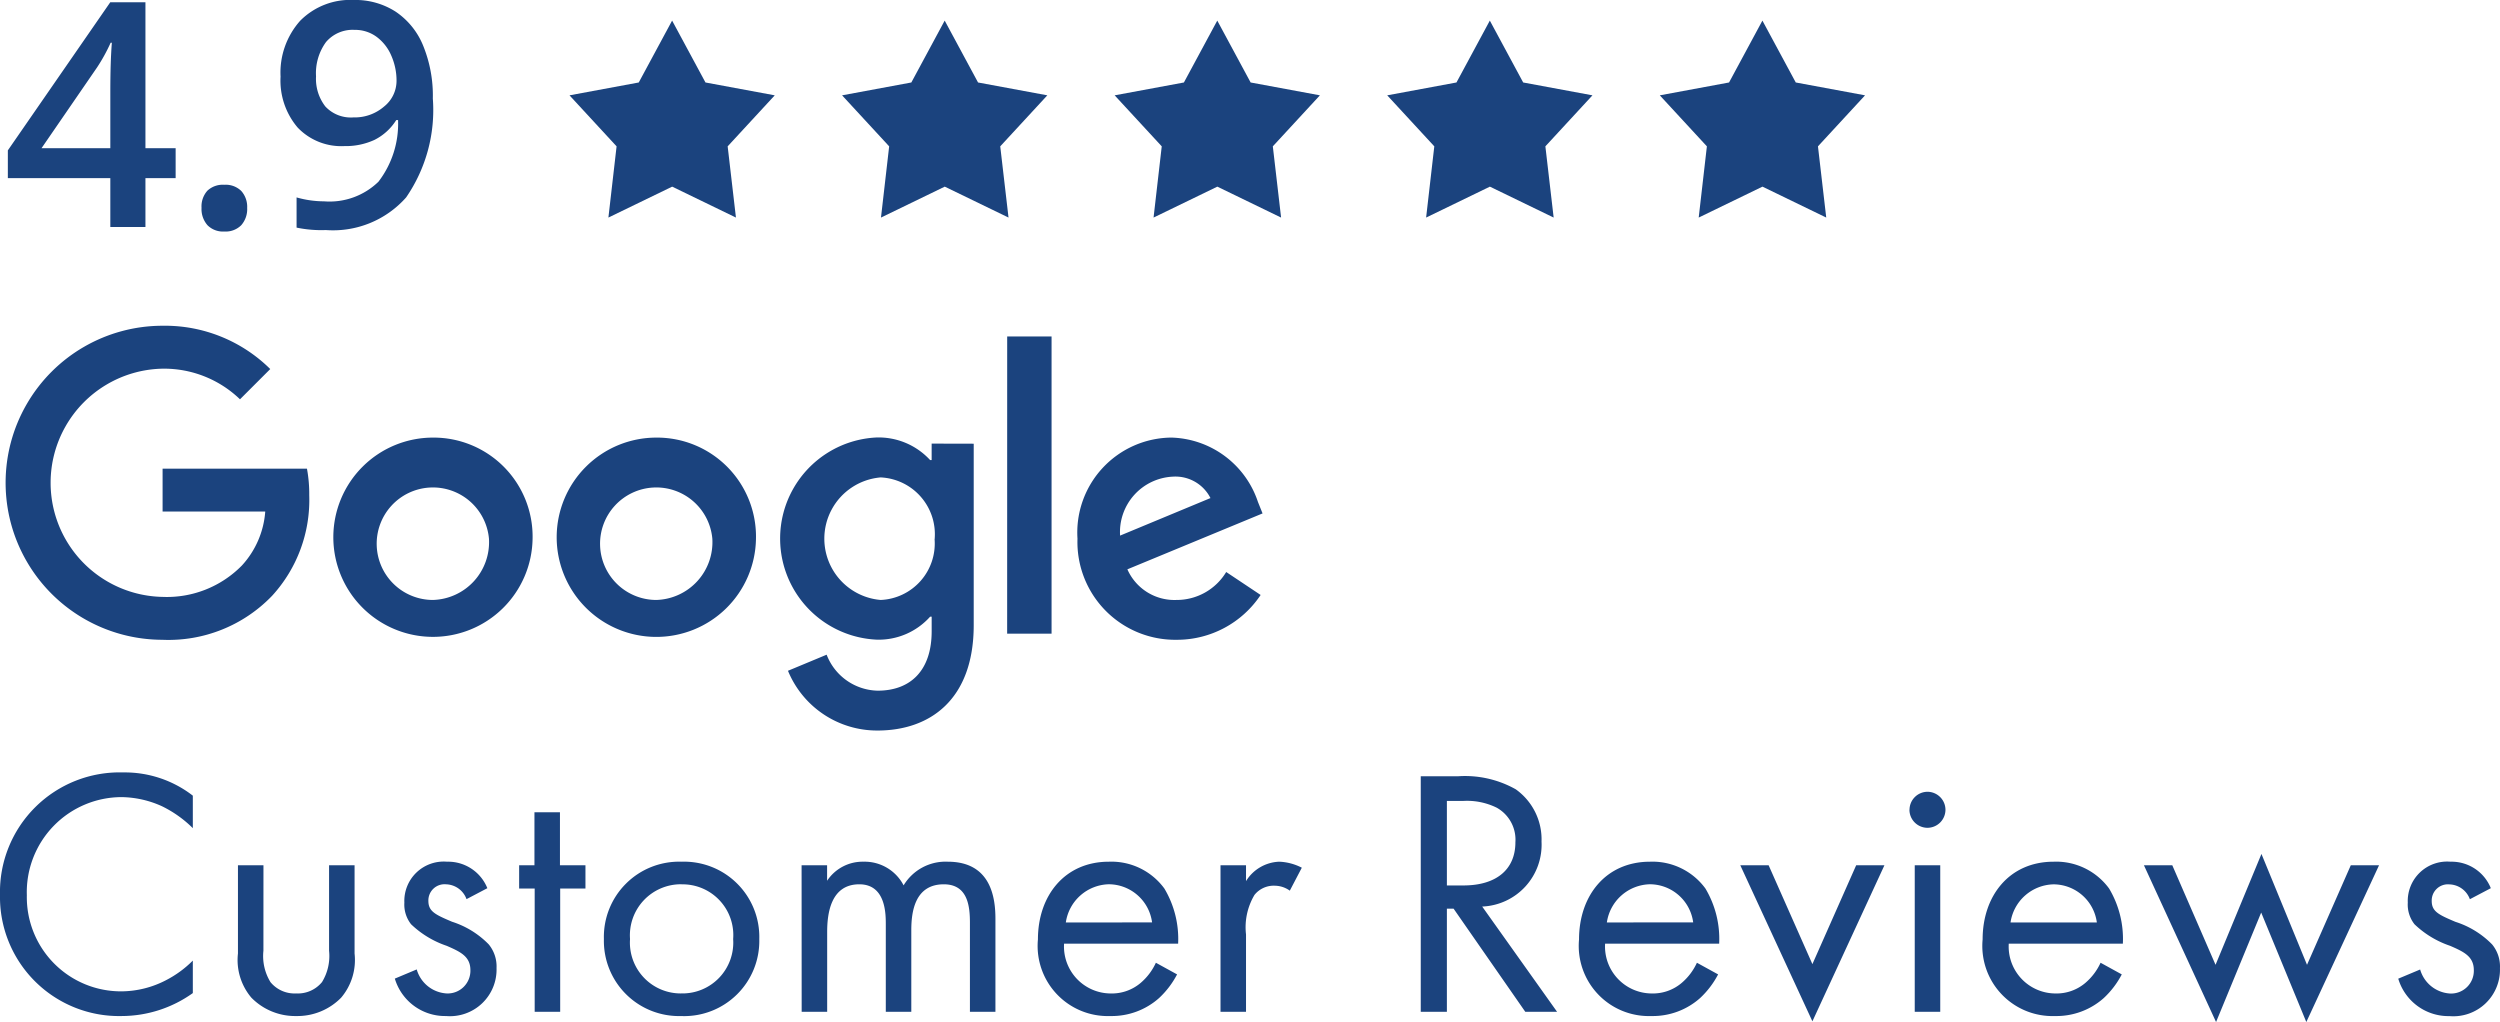
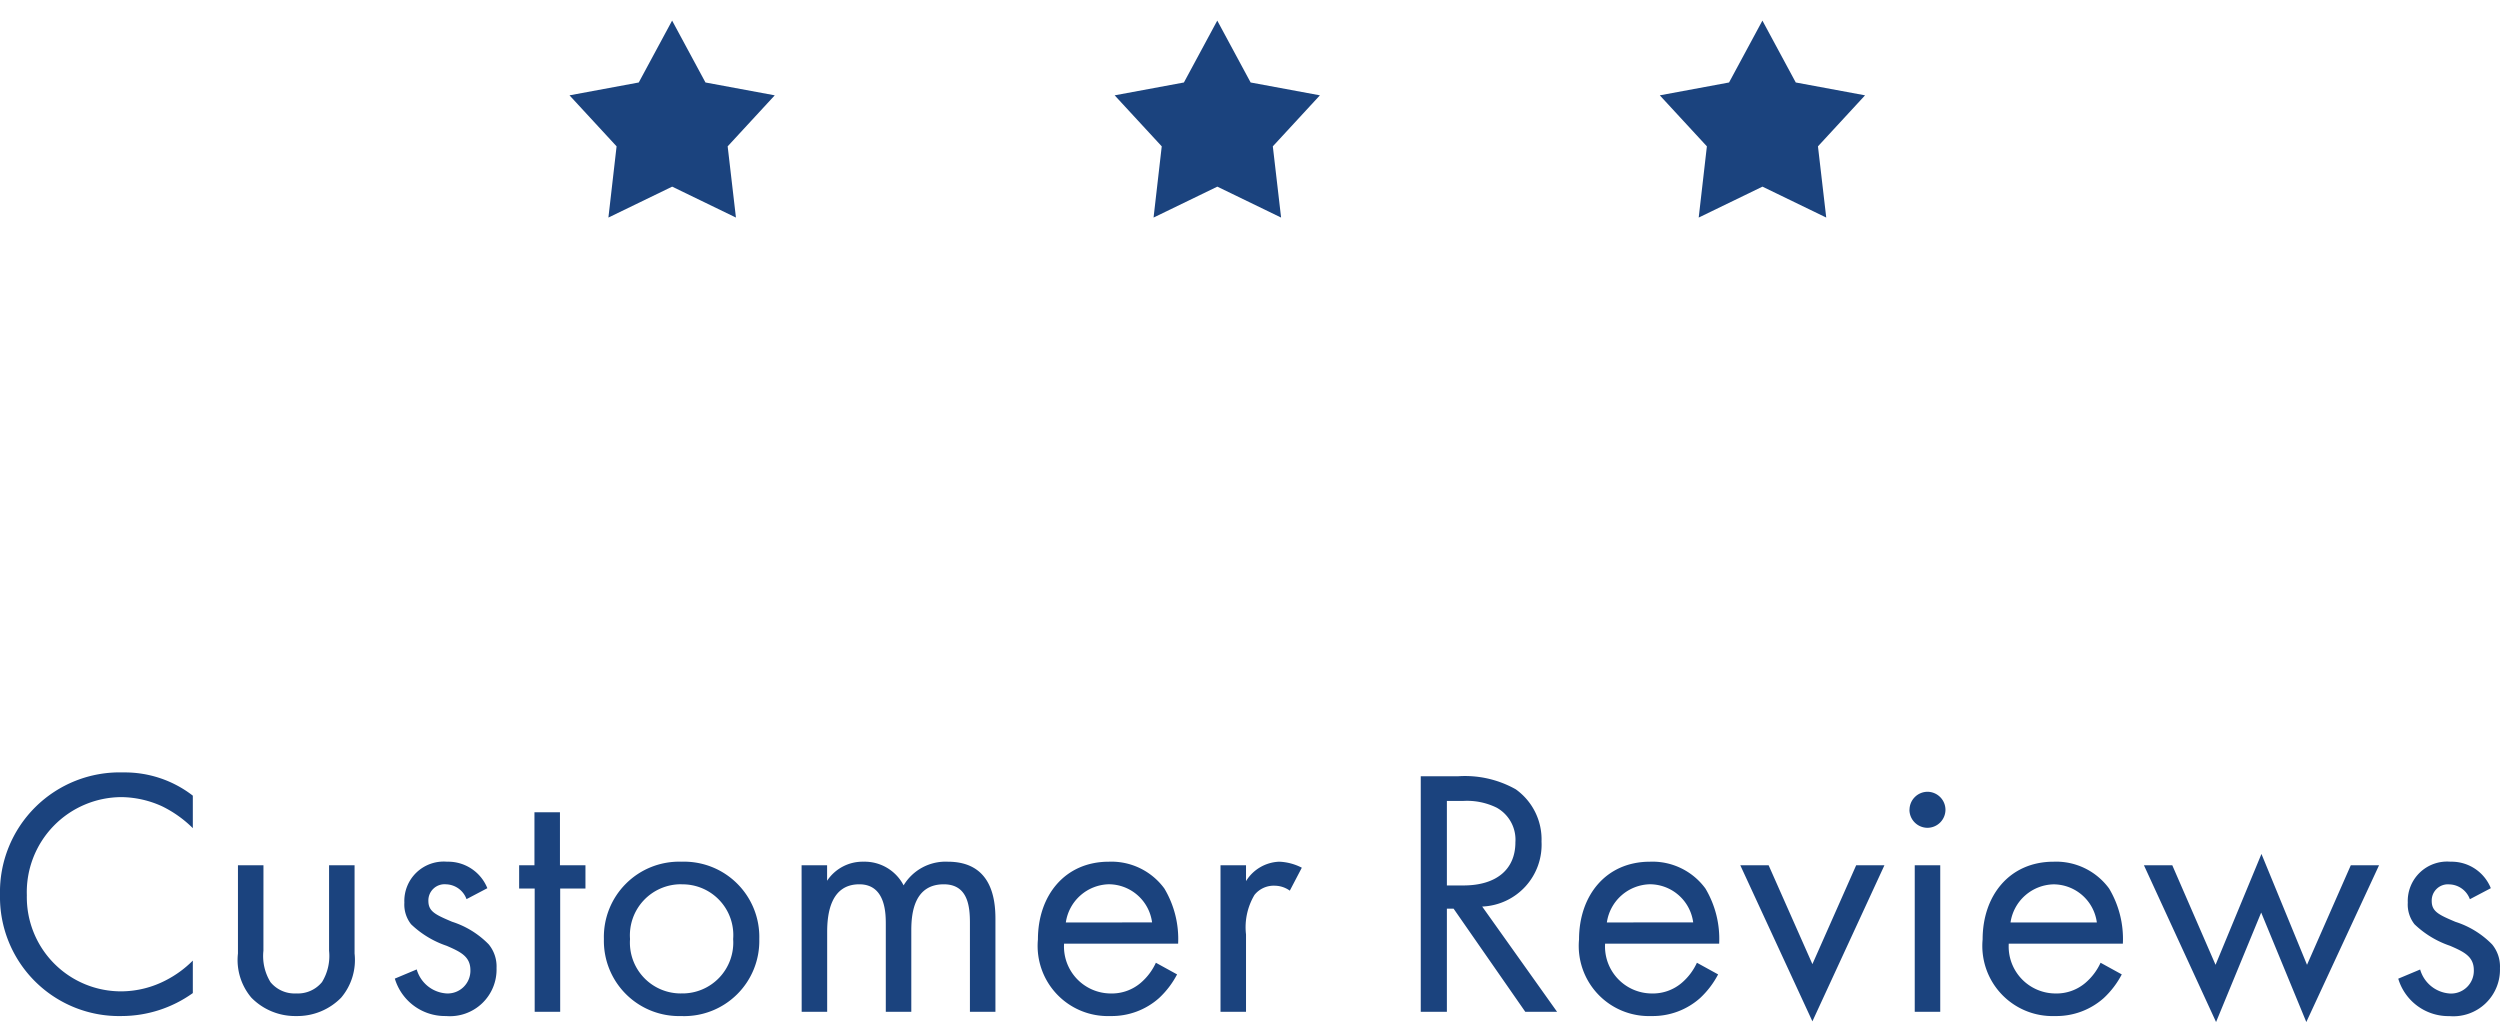
<svg xmlns="http://www.w3.org/2000/svg" width="127.422" height="52.092" viewBox="0 0 127.422 52.092">
  <g id="GoogleReviews" transform="translate(-0.9 -5.43)">
-     <path id="Path_1662" data-name="Path 1662" d="M8.852-2.492H7.313V0H5.523V-2.492H.3V-3.906l5.219-7.547H7.313v7.438H8.852ZM5.523-4.016V-6.883q0-1.531.078-2.508H5.539a8.862,8.862,0,0,1-.687,1.25L2.016-4.016ZM10.172-.977a1.2,1.2,0,0,1,.3-.875,1.146,1.146,0,0,1,.859-.3,1.132,1.132,0,0,1,.867.316,1.211,1.211,0,0,1,.3.863,1.241,1.241,0,0,1-.3.879,1.119,1.119,0,0,1-.863.324,1.114,1.114,0,0,1-.859-.32A1.249,1.249,0,0,1,10.172-.977Zm11.789-5.57A7.854,7.854,0,0,1,20.6-1.508,4.976,4.976,0,0,1,16.508.156,6.249,6.249,0,0,1,15.016.031V-1.508a5.149,5.149,0,0,0,1.4.2,3.576,3.576,0,0,0,2.773-1,4.855,4.855,0,0,0,1-3.141h-.094A2.767,2.767,0,0,1,18.98-4.437a3.5,3.5,0,0,1-1.527.313A3.073,3.073,0,0,1,15.07-5.07,3.691,3.691,0,0,1,14.2-7.664a3.968,3.968,0,0,1,1-2.848,3.594,3.594,0,0,1,2.738-1.059,3.789,3.789,0,0,1,2.125.594,3.815,3.815,0,0,1,1.4,1.723A6.747,6.747,0,0,1,21.961-6.547Zm-3.984-3.5a1.779,1.779,0,0,0-1.461.621,2.688,2.688,0,0,0-.508,1.746,2.3,2.3,0,0,0,.473,1.535,1.773,1.773,0,0,0,1.434.559,2.286,2.286,0,0,0,1.563-.555,1.679,1.679,0,0,0,.633-1.3,3.162,3.162,0,0,0-.27-1.3,2.316,2.316,0,0,0-.754-.957A1.84,1.84,0,0,0,17.977-10.047Z" transform="translate(1 17)" fill="#1B437E" />
-     <path id="Path_1654" data-name="Path 1654" d="M2119.155,324.267l4.606-1.913a2,2,0,0,0-1.912-1.092,2.827,2.827,0,0,0-2.694,3.006m5.407,1.854,1.756,1.171a5.122,5.122,0,0,1-4.294,2.284,4.983,4.983,0,0,1-5.041-5.153,4.841,4.841,0,0,1,4.787-5.153,4.787,4.787,0,0,1,4.411,3.28l.235.586-6.89,2.849a2.621,2.621,0,0,0,2.5,1.561,2.945,2.945,0,0,0,2.538-1.426m-11.166,3.143h2.264V314.117H2113.4Zm-3.694-4.821a2.9,2.9,0,0,0-2.752-3.142,3.134,3.134,0,0,0,0,6.246A2.88,2.88,0,0,0,2109.7,324.442Zm1.99-4.86v9.251c0,3.806-2.244,5.368-4.9,5.368a4.908,4.908,0,0,1-4.567-3.045l1.971-.82a2.853,2.853,0,0,0,2.6,1.834c1.7,0,2.753-1.054,2.753-3.025V328.4h-.079a3.514,3.514,0,0,1-2.714,1.171,5.158,5.158,0,0,1,0-10.306,3.57,3.57,0,0,1,2.714,1.152h.078v-.839Zm-24.707,4.841a2.867,2.867,0,1,0-2.855,3.123,2.946,2.946,0,0,0,2.855-3.123m2.223,0a5.078,5.078,0,1,1-5.078-5.152,5.045,5.045,0,0,1,5.078,5.152m9.162,0a2.867,2.867,0,1,0-2.855,3.123,2.946,2.946,0,0,0,2.855-3.123m2.224,0a5.079,5.079,0,1,1-5.079-5.152,5.045,5.045,0,0,1,5.079,5.152m-30.242,5.153a8,8,0,1,1,0-16.006,7.625,7.625,0,0,1,5.485,2.207l-1.542,1.542a5.574,5.574,0,0,0-3.943-1.561,5.817,5.817,0,0,0,0,11.632,5.354,5.354,0,0,0,4.04-1.6,4.549,4.549,0,0,0,1.19-2.751h-5.232v-2.186h7.358a7.079,7.079,0,0,1,.117,1.365,7.226,7.226,0,0,1-1.893,5.115,7.32,7.32,0,0,1-5.583,2.244" transform="translate(-2061.165 -291.538)" fill="#1B437E" fill-rule="evenodd" />
    <path id="Path_1663" data-name="Path 1663" d="M10.728-11.016A5.658,5.658,0,0,0,7.182-12.2,6.1,6.1,0,0,0,.9-5.958,6.069,6.069,0,0,0,7.11.216a6.251,6.251,0,0,0,3.618-1.17V-2.61A5.461,5.461,0,0,1,9.342-1.6a4.991,4.991,0,0,1-2.232.558,4.8,4.8,0,0,1-4.842-4.9,4.843,4.843,0,0,1,4.824-5,5.114,5.114,0,0,1,2.07.468A5.917,5.917,0,0,1,10.728-9.36Zm3.6,3.546h-1.3v4.5a2.969,2.969,0,0,0,.684,2.25A3.121,3.121,0,0,0,16,.216,3.121,3.121,0,0,0,18.288-.72a2.969,2.969,0,0,0,.684-2.25v-4.5h-1.3v4.356a2.543,2.543,0,0,1-.36,1.6A1.586,1.586,0,0,1,16-.936a1.586,1.586,0,0,1-1.314-.576,2.543,2.543,0,0,1-.36-1.6ZM25.74-6.3a2.155,2.155,0,0,0-2.052-1.35A2.008,2.008,0,0,0,21.51-5.562a1.622,1.622,0,0,0,.342,1.1,4.873,4.873,0,0,0,1.818,1.1c.7.306,1.206.54,1.206,1.242A1.159,1.159,0,0,1,23.652-.936,1.69,1.69,0,0,1,22.14-2.16l-1.116.468A2.671,2.671,0,0,0,23.634.216a2.376,2.376,0,0,0,2.574-2.448,1.768,1.768,0,0,0-.4-1.206A4.542,4.542,0,0,0,23.94-4.59c-.846-.36-1.206-.522-1.206-1.062a.825.825,0,0,1,.9-.846,1.145,1.145,0,0,1,1.044.756Zm5,.018V-7.47h-1.3v-2.7h-1.3v2.7H27.36v1.188h.792V0h1.3V-6.282Zm4.9,6.5A3.831,3.831,0,0,0,39.6-3.708,3.836,3.836,0,0,0,35.64-7.65a3.836,3.836,0,0,0-3.96,3.942A3.831,3.831,0,0,0,35.64.216Zm0-6.714a2.586,2.586,0,0,1,2.628,2.79A2.59,2.59,0,0,1,35.64-.936a2.589,2.589,0,0,1-2.628-2.772A2.6,2.6,0,0,1,35.64-6.5ZM41.76,0h1.3V-4.068c0-.9.162-2.43,1.638-2.43,1.368,0,1.35,1.548,1.35,2.07V0h1.3V-4.158c0-.9.162-2.34,1.656-2.34,1.224,0,1.332,1.116,1.332,1.962V0h1.3V-4.734c0-1.062-.216-2.916-2.43-2.916a2.494,2.494,0,0,0-2.25,1.206A2.237,2.237,0,0,0,44.91-7.65a2.17,2.17,0,0,0-1.854.972V-7.47h-1.3ZM59.814-2.5a2.976,2.976,0,0,1-.774,1.026,2.271,2.271,0,0,1-1.53.54,2.393,2.393,0,0,1-2.376-2.538h5.814a5.015,5.015,0,0,0-.7-2.808A3.342,3.342,0,0,0,57.42-7.65c-2.25,0-3.618,1.728-3.618,3.96A3.575,3.575,0,0,0,57.492.216,3.626,3.626,0,0,0,59.976-.7a4.469,4.469,0,0,0,.918-1.206Zm-4.59-2.052A2.27,2.27,0,0,1,57.42-6.5a2.236,2.236,0,0,1,2.2,1.944ZM63.108,0h1.3V-3.942a3.223,3.223,0,0,1,.432-2.016,1.255,1.255,0,0,1,1.044-.468,1.333,1.333,0,0,1,.756.252l.612-1.17A2.737,2.737,0,0,0,66.1-7.65a2.076,2.076,0,0,0-1.692.99v-.81h-1.3ZM73.314-12.006V0h1.332V-5.256h.342L78.642,0h1.62L76.446-5.364A3.154,3.154,0,0,0,79.47-8.676a3.133,3.133,0,0,0-1.314-2.664,5.265,5.265,0,0,0-2.916-.666Zm1.332,1.26h.81a3.425,3.425,0,0,1,1.728.342,1.868,1.868,0,0,1,.954,1.764c0,1.4-.99,2.2-2.646,2.2h-.846ZM87.39-2.5a2.976,2.976,0,0,1-.774,1.026,2.271,2.271,0,0,1-1.53.54A2.393,2.393,0,0,1,82.71-3.474h5.814a5.015,5.015,0,0,0-.7-2.808A3.342,3.342,0,0,0,85-7.65c-2.25,0-3.618,1.728-3.618,3.96A3.575,3.575,0,0,0,85.068.216,3.626,3.626,0,0,0,87.552-.7a4.469,4.469,0,0,0,.918-1.206ZM82.8-4.554A2.27,2.27,0,0,1,85-6.5a2.236,2.236,0,0,1,2.2,1.944ZM89.6-7.47,93.276.486,96.948-7.47h-1.44L93.276-2.43,91.044-7.47Zm8.892,0V0h1.3V-7.47Zm-.27-2.826a.922.922,0,0,0,.918.918.922.922,0,0,0,.918-.918.922.922,0,0,0-.918-.918A.922.922,0,0,0,98.226-10.3ZM107.964-2.5a2.976,2.976,0,0,1-.774,1.026,2.271,2.271,0,0,1-1.53.54,2.393,2.393,0,0,1-2.376-2.538H109.1a5.015,5.015,0,0,0-.7-2.808A3.342,3.342,0,0,0,105.57-7.65c-2.25,0-3.618,1.728-3.618,3.96a3.575,3.575,0,0,0,3.69,3.906A3.626,3.626,0,0,0,108.126-.7a4.469,4.469,0,0,0,.918-1.206Zm-4.59-2.052a2.27,2.27,0,0,1,2.2-1.944,2.236,2.236,0,0,1,2.2,1.944Zm6.8-2.916L113.85.522l2.3-5.58,2.3,5.58,3.708-7.992h-1.44l-2.232,5.076-2.322-5.652-2.34,5.652L111.618-7.47ZM127.854-6.3A2.155,2.155,0,0,0,125.8-7.65a2.008,2.008,0,0,0-2.178,2.088,1.622,1.622,0,0,0,.342,1.1,4.873,4.873,0,0,0,1.818,1.1c.7.306,1.206.54,1.206,1.242a1.159,1.159,0,0,1-1.224,1.188,1.69,1.69,0,0,1-1.512-1.224l-1.116.468a2.671,2.671,0,0,0,2.61,1.908,2.376,2.376,0,0,0,2.574-2.448,1.768,1.768,0,0,0-.4-1.206,4.542,4.542,0,0,0-1.872-1.152c-.846-.36-1.206-.522-1.206-1.062a.825.825,0,0,1,.9-.846,1.145,1.145,0,0,1,1.044.756Z" transform="translate(0 57)" fill="#1B437E" />
    <path id="Path_1655" data-name="Path 1655" d="M4392.408-543.2l2.4-2.6-3.531-.655-1.7-3.154-1.7,3.154-3.53.655,2.4,2.6-.417,3.63,3.25-1.576,3.25,1.576Z" transform="translate(-4354.42 556.089)" fill="#1B437E" />
-     <path id="Path_1656" data-name="Path 1656" d="M4392.408-543.2l2.4-2.6-3.531-.655-1.7-3.154-1.7,3.154-3.53.655,2.4,2.6-.417,3.63,3.25-1.576,3.25,1.576Z" transform="translate(-4340.527 556.089)" fill="#1B437E" />
    <path id="Path_1657" data-name="Path 1657" d="M4392.408-543.2l2.4-2.6-3.531-.655-1.7-3.154-1.7,3.154-3.53.655,2.4,2.6-.417,3.63,3.25-1.576,3.25,1.576Z" transform="translate(-4326.634 556.089)" fill="#1B437E" />
-     <path id="Path_1658" data-name="Path 1658" d="M4392.408-543.2l2.4-2.6-3.531-.655-1.7-3.154-1.7,3.154-3.53.655,2.4,2.6-.417,3.63,3.25-1.576,3.25,1.576Z" transform="translate(-4312.742 556.089)" fill="#1B437E" />
    <path id="Path_1659" data-name="Path 1659" d="M4392.408-543.2l2.4-2.6-3.531-.655-1.7-3.154-1.7,3.154-3.53.655,2.4,2.6-.417,3.63,3.25-1.576,3.25,1.576Z" transform="translate(-4298.849 556.089)" fill="#1B437E" />
  </g>
</svg>